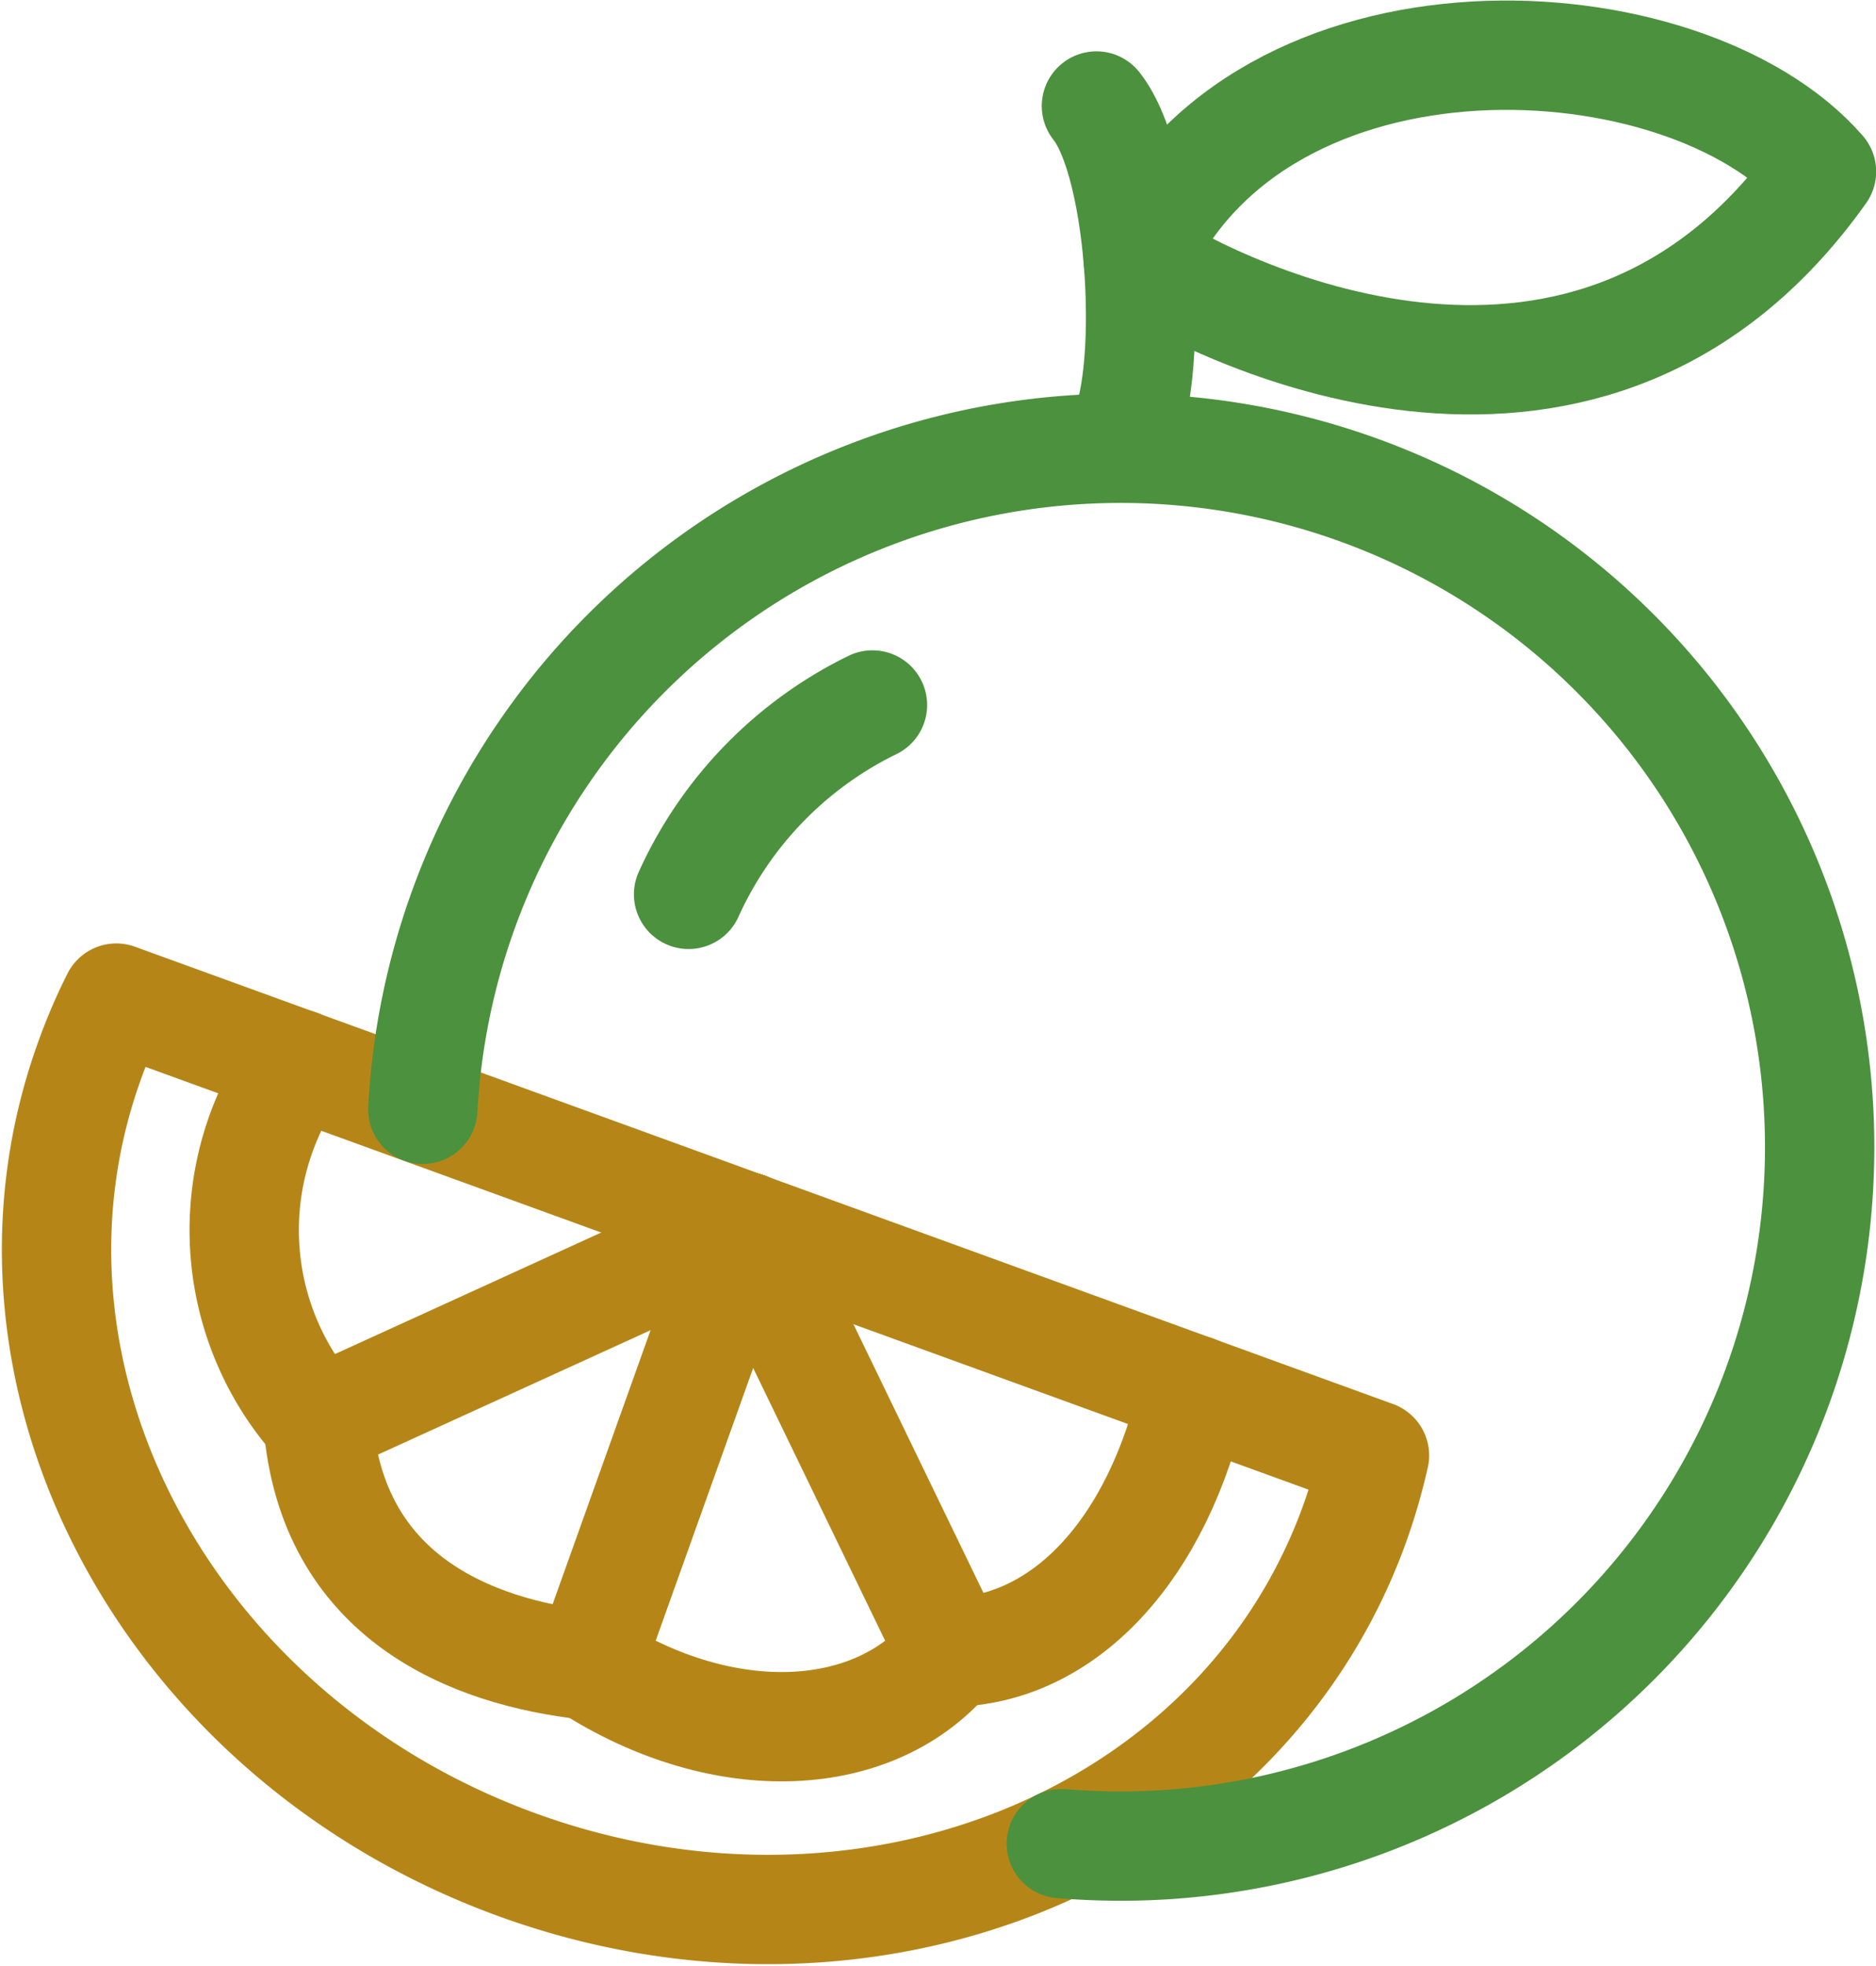
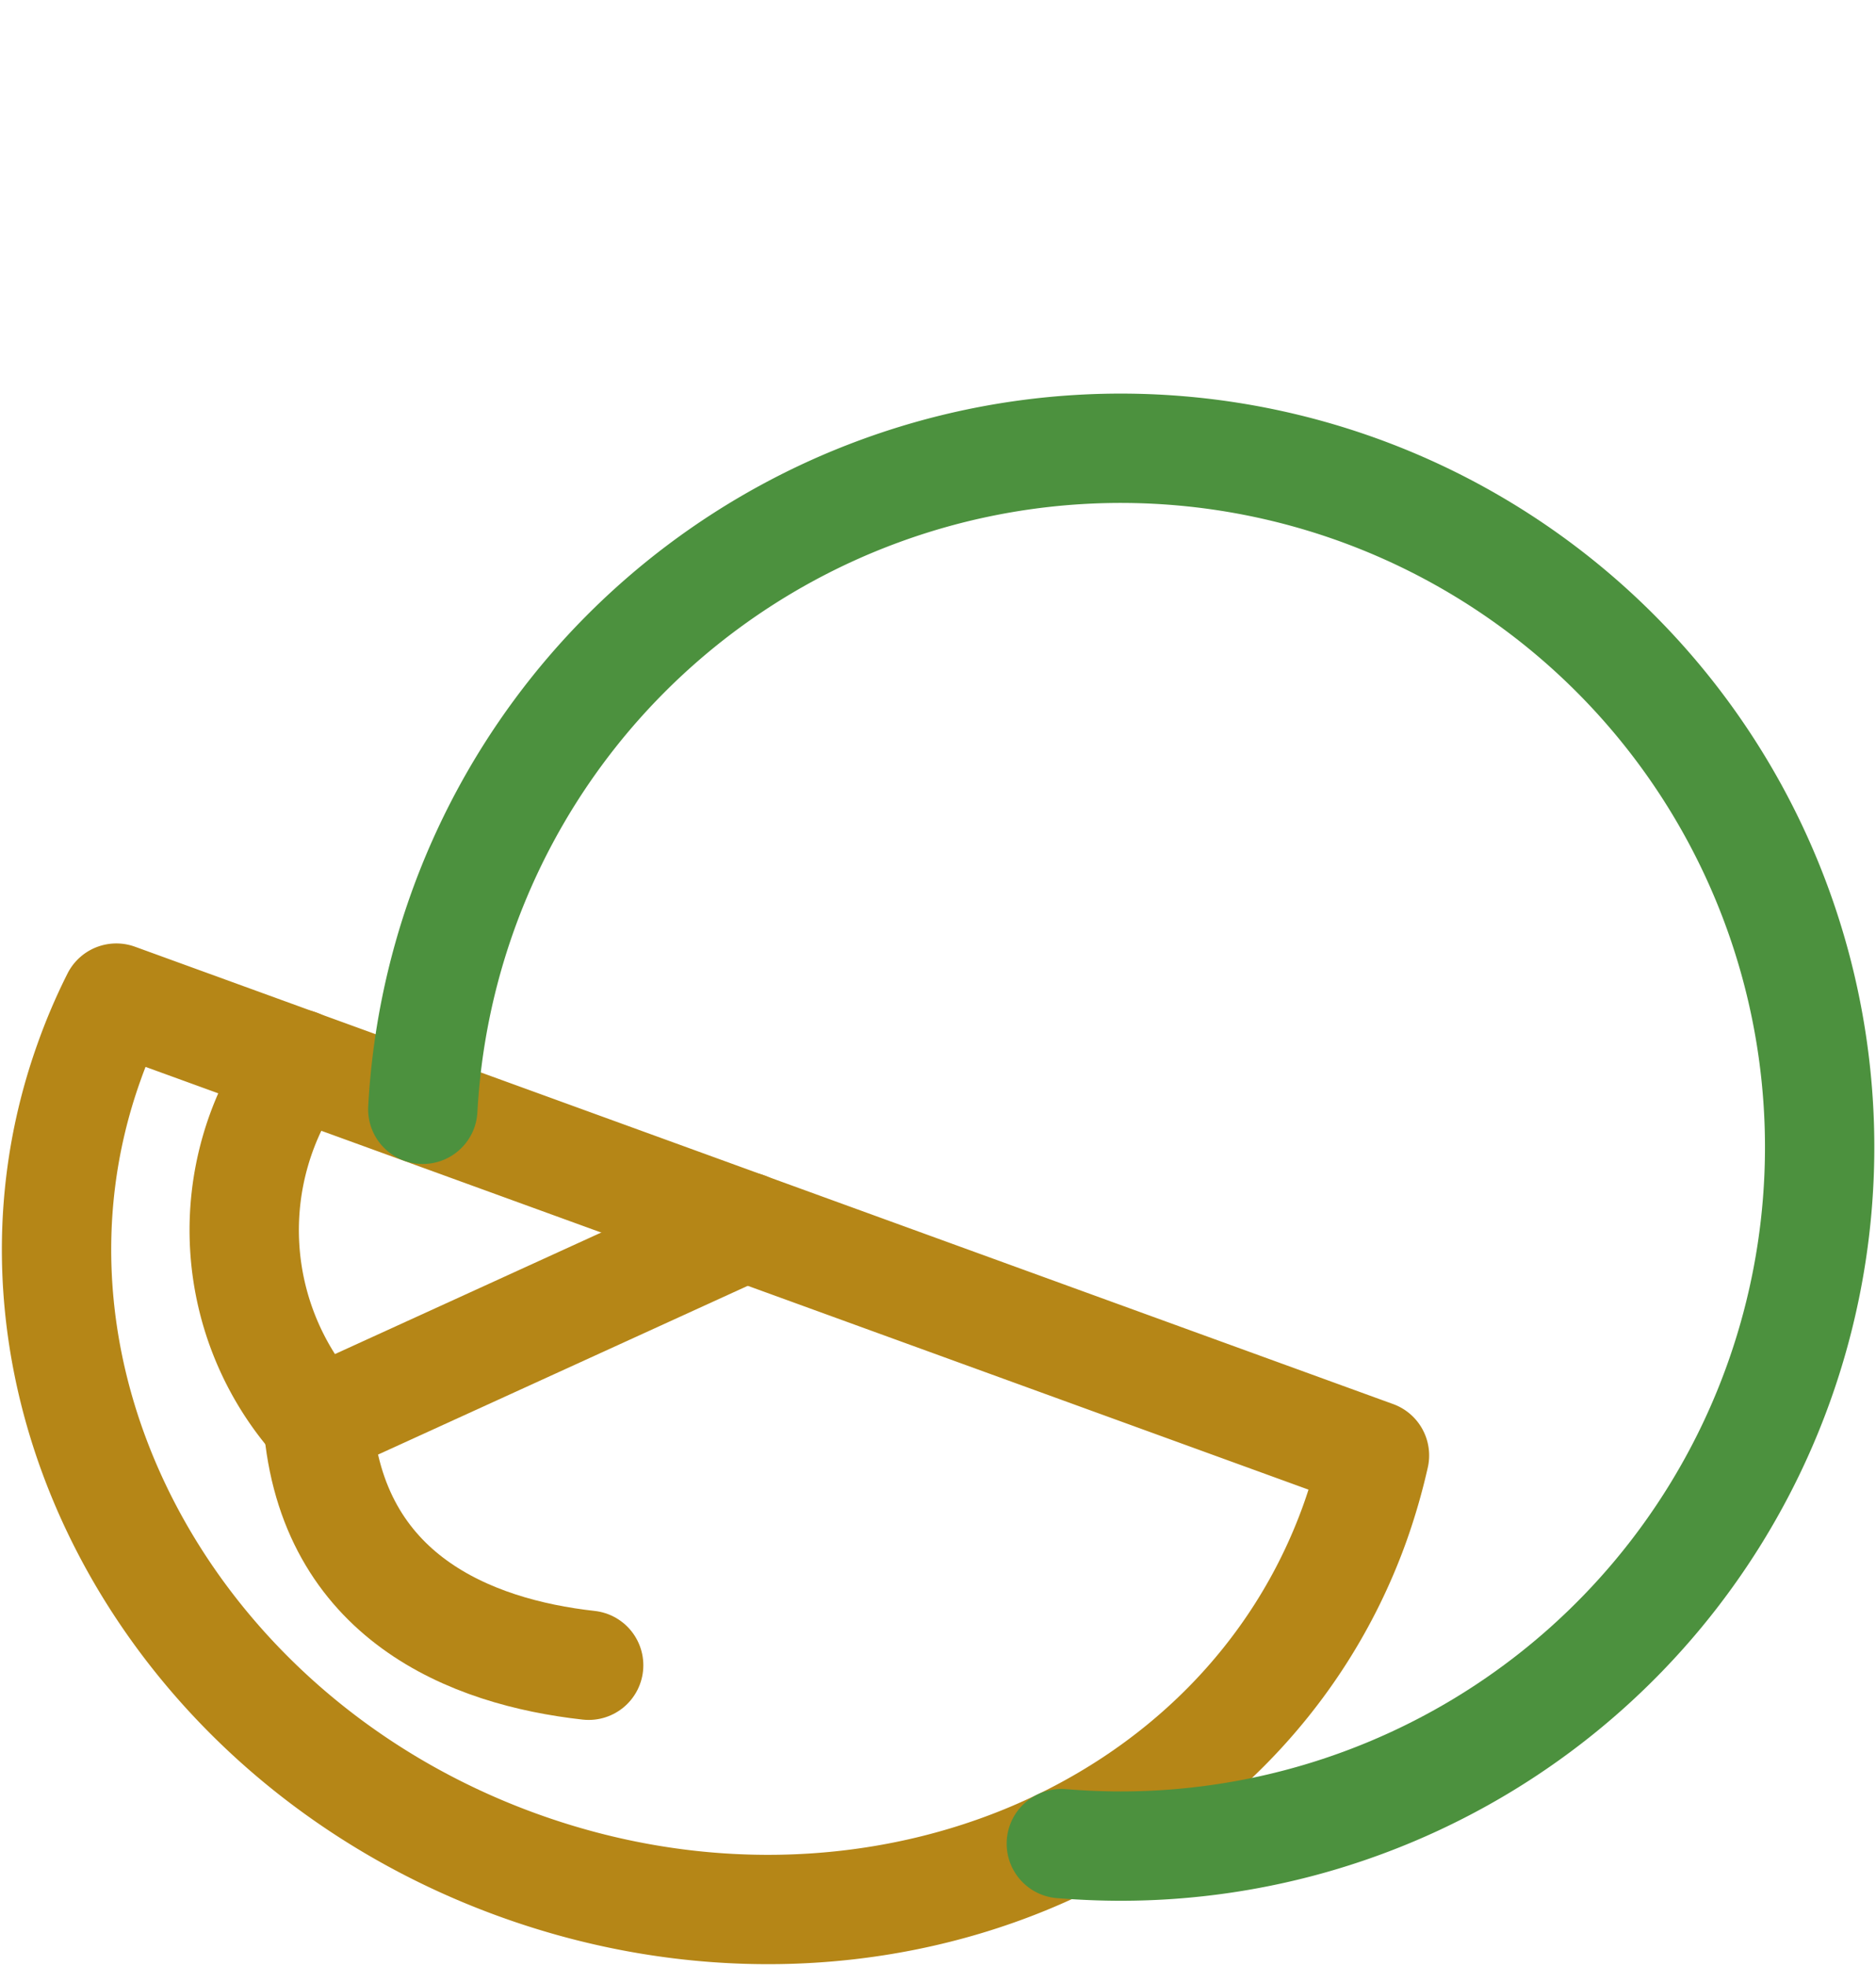
<svg xmlns="http://www.w3.org/2000/svg" width="34.316" height="35.963" viewBox="0 0 34.316 35.963">
  <g id="Group_38937" data-name="Group 38937" transform="translate(-1.465 0.007)">
-     <path id="Path_33863" data-name="Path 33863" d="M37.265,2.7c.875,1.1,1.065,5.047.445,6.106" transform="translate(-15.744 -0.768)" fill="none" stroke="#4c913e" stroke-linecap="round" stroke-linejoin="round" stroke-width="2" />
-     <path id="Path_33864" data-name="Path 33864" d="M38.66,4.732c1.593,1.038,8.3,4.314,12.5-1.6-2.5-2.872-10.263-3.294-12.5,1.6Z" transform="translate(-16.376 0)" fill="none" stroke="#4c913e" stroke-linecap="round" stroke-linejoin="round" stroke-width="2" />
-     <path id="Path_33865" data-name="Path 33865" d="M26.994,22.73a7.122,7.122,0,0,0-3.363,3.464" transform="translate(-9.57 -9.841)" fill="none" stroke="#4c913e" stroke-linecap="round" stroke-linejoin="round" stroke-width="2" />
    <path id="Path_33866" data-name="Path 33866" d="M26.607,40.895a10.747,10.747,0,0,1-.355,1.228c-2.069,5.783-8.929,8.585-15.326,6.26s-9.9-8.9-7.833-14.682a10.143,10.143,0,0,1,.5-1.172Z" transform="translate(0 -14.278)" fill="none" stroke="#b58617" stroke-linecap="round" stroke-linejoin="round" stroke-width="2" />
    <path id="Path_33867" data-name="Path 33867" d="M14.743,26.107A12.785,12.785,0,1,1,27.51,39.585c-.366,0-.728-.017-1.087-.045" transform="translate(-5.544 -5.822)" fill="none" stroke="#4c913e" stroke-linecap="round" stroke-linejoin="round" stroke-width="2" />
-     <path id="Path_33868" data-name="Path 33868" d="M25.535,40.174l.834,1.724L29.3,47.956c2.038-.034,3.779-1.837,4.438-4.8" transform="translate(-10.432 -17.741)" fill="none" stroke="#b58617" stroke-linecap="round" stroke-linejoin="round" stroke-width="2" />
-     <path id="Path_33869" data-name="Path 33869" d="M23.161,40.174l-.635,1.779L20.293,48.2c2.471,1.594,5.258,1.462,6.629-.24" transform="translate(-8.058 -17.741)" fill="none" stroke="#b58617" stroke-linecap="round" stroke-linejoin="round" stroke-width="2" />
    <path id="Path_33870" data-name="Path 33870" d="M19.063,40.174l-4.521,2.064-3.3,1.506c.252,3.2,2.787,4.212,4.951,4.452" transform="translate(-3.96 -17.741)" fill="none" stroke="#b58617" stroke-linecap="round" stroke-linejoin="round" stroke-width="2" />
    <path id="Path_33871" data-name="Path 33871" d="M9.756,34.727a5.225,5.225,0,0,0,.376,6.55" transform="translate(-2.847 -15.274)" fill="none" stroke="#b58617" stroke-linecap="round" stroke-linejoin="round" stroke-width="2" />
  </g>
</svg>